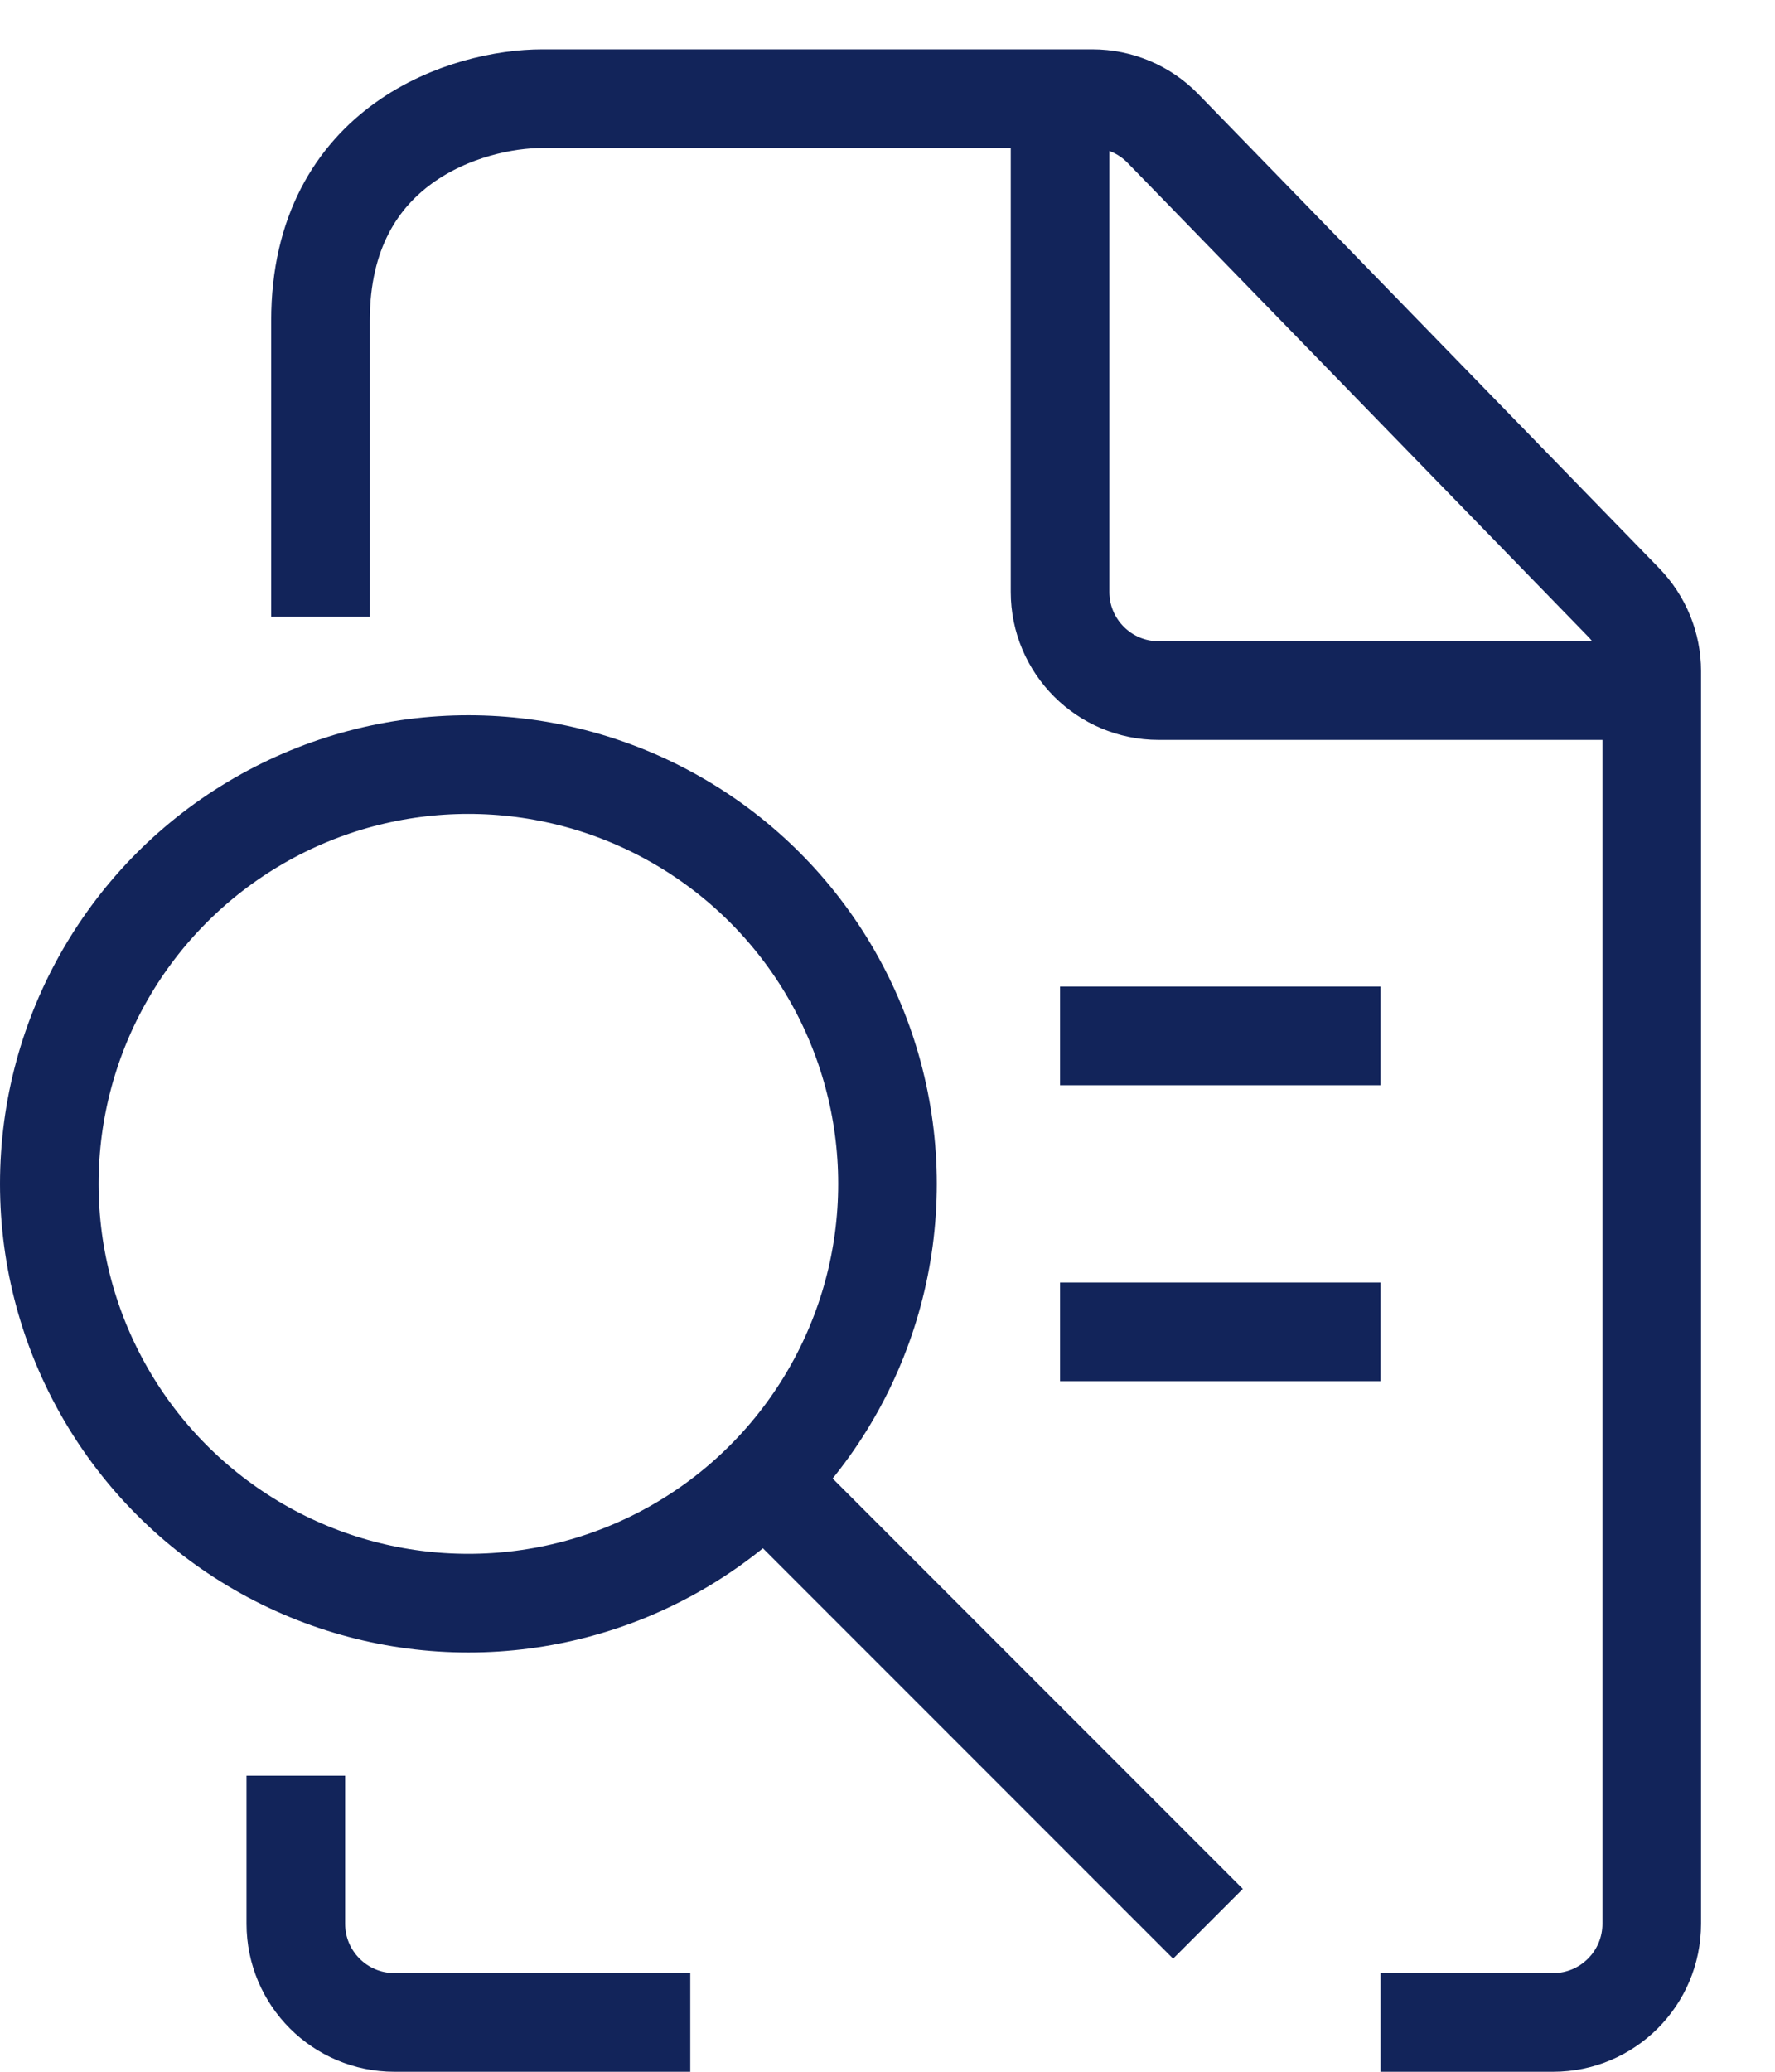
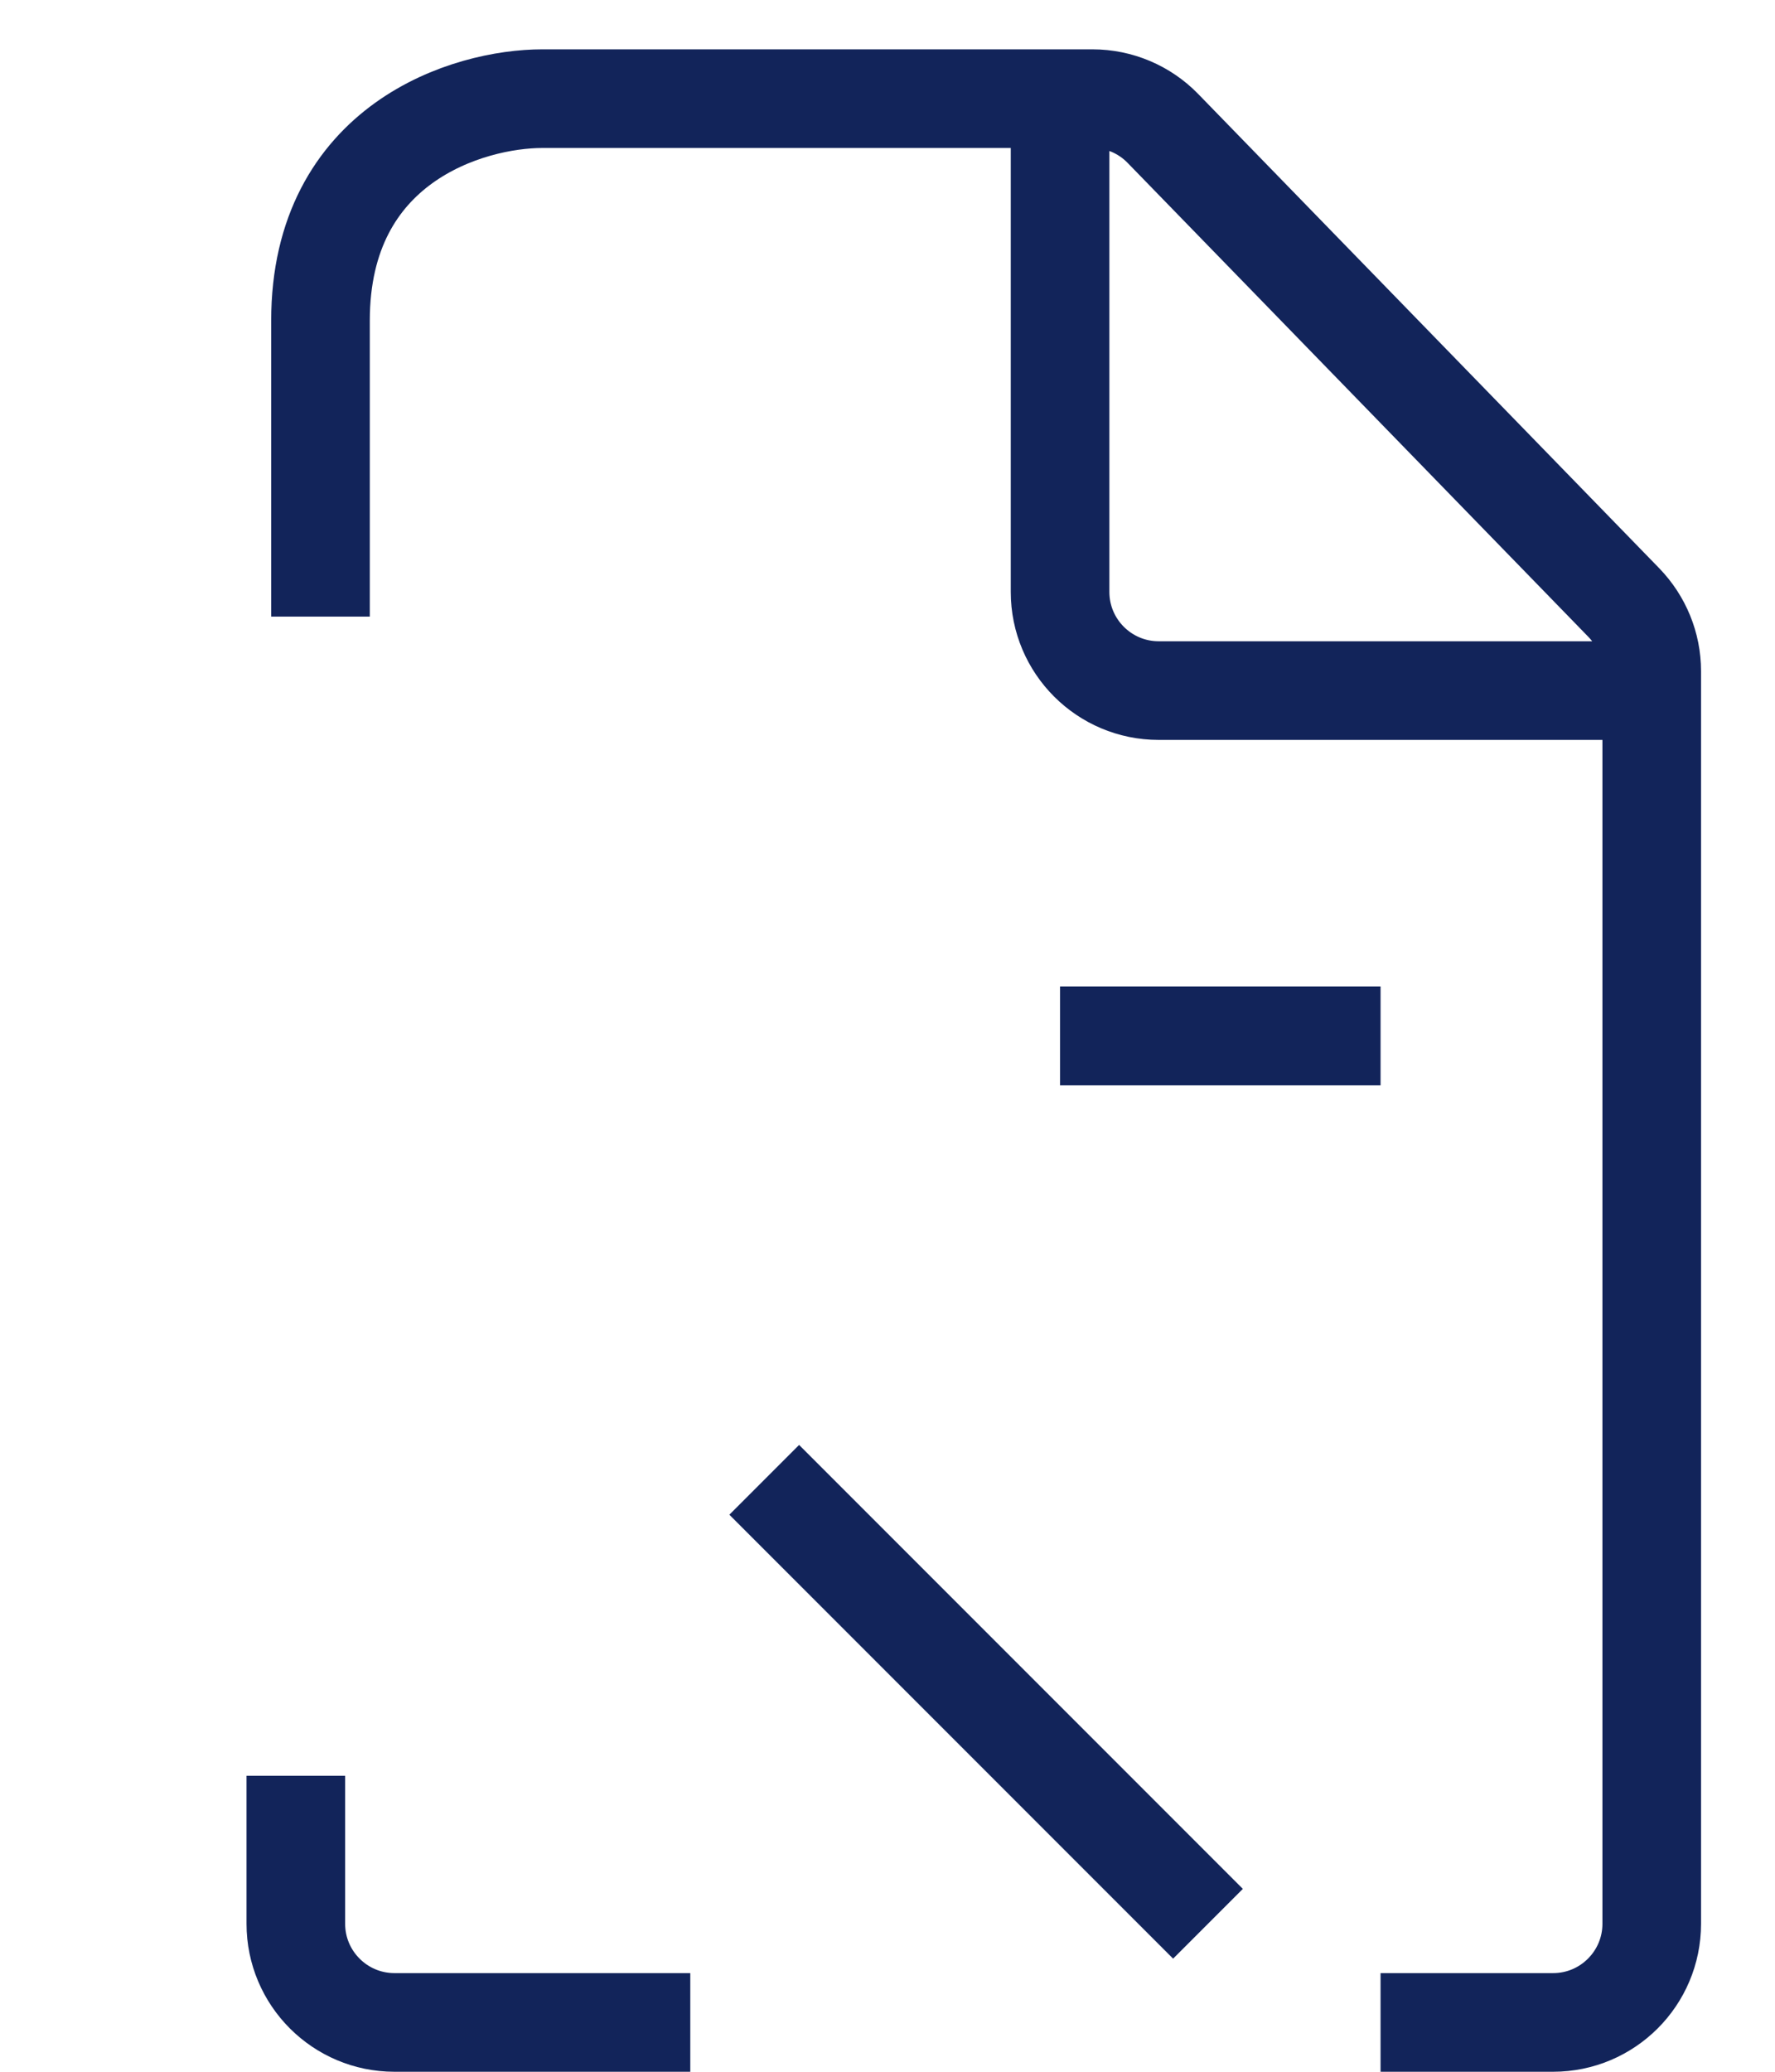
<svg xmlns="http://www.w3.org/2000/svg" width="18" height="21" viewBox="0 0 18 21" fill="none">
-   <path d="M3.25 6.25C3.25 6 3.25 5.05 3.25 3.25C3.25 1.45 4.75 1 5.5 1H10.75M10.75 1H11.078C11.348 1 11.606 1.109 11.794 1.303L16.467 6.108C16.648 6.295 16.75 6.543 16.75 6.803C16.75 9.747 16.75 14.907 16.75 17.5V19.5C16.75 20.052 16.302 20.5 15.75 20.5H14M10.75 1V6C10.75 6.552 11.198 7 11.75 7H16.75M14 10.5H10.75M14 13.5H10.75M7 20.5H4C3.448 20.5 3 20.052 3 19.5V18" stroke="#12245A" strokeLinecap="round" strokeLinejoin="round" />
+   <path d="M3.25 6.25C3.25 6 3.25 5.05 3.25 3.25C3.25 1.45 4.75 1 5.5 1H10.75M10.75 1H11.078C11.348 1 11.606 1.109 11.794 1.303L16.467 6.108C16.648 6.295 16.75 6.543 16.75 6.803C16.75 9.747 16.75 14.907 16.75 17.5V19.5C16.75 20.052 16.302 20.5 15.75 20.5H14M10.75 1V6C10.75 6.552 11.198 7 11.75 7H16.75M14 10.5H10.75H10.75M7 20.5H4C3.448 20.5 3 20.052 3 19.5V18" stroke="#12245A" strokeLinecap="round" strokeLinejoin="round" />
  <path d="M12.25 19.5L7.75 15" stroke="#12245A" strokeLinecap="round" strokeLinejoin="round" />
-   <circle cx="4.75" cy="12" r="4.25" stroke="#12245A" />
</svg>